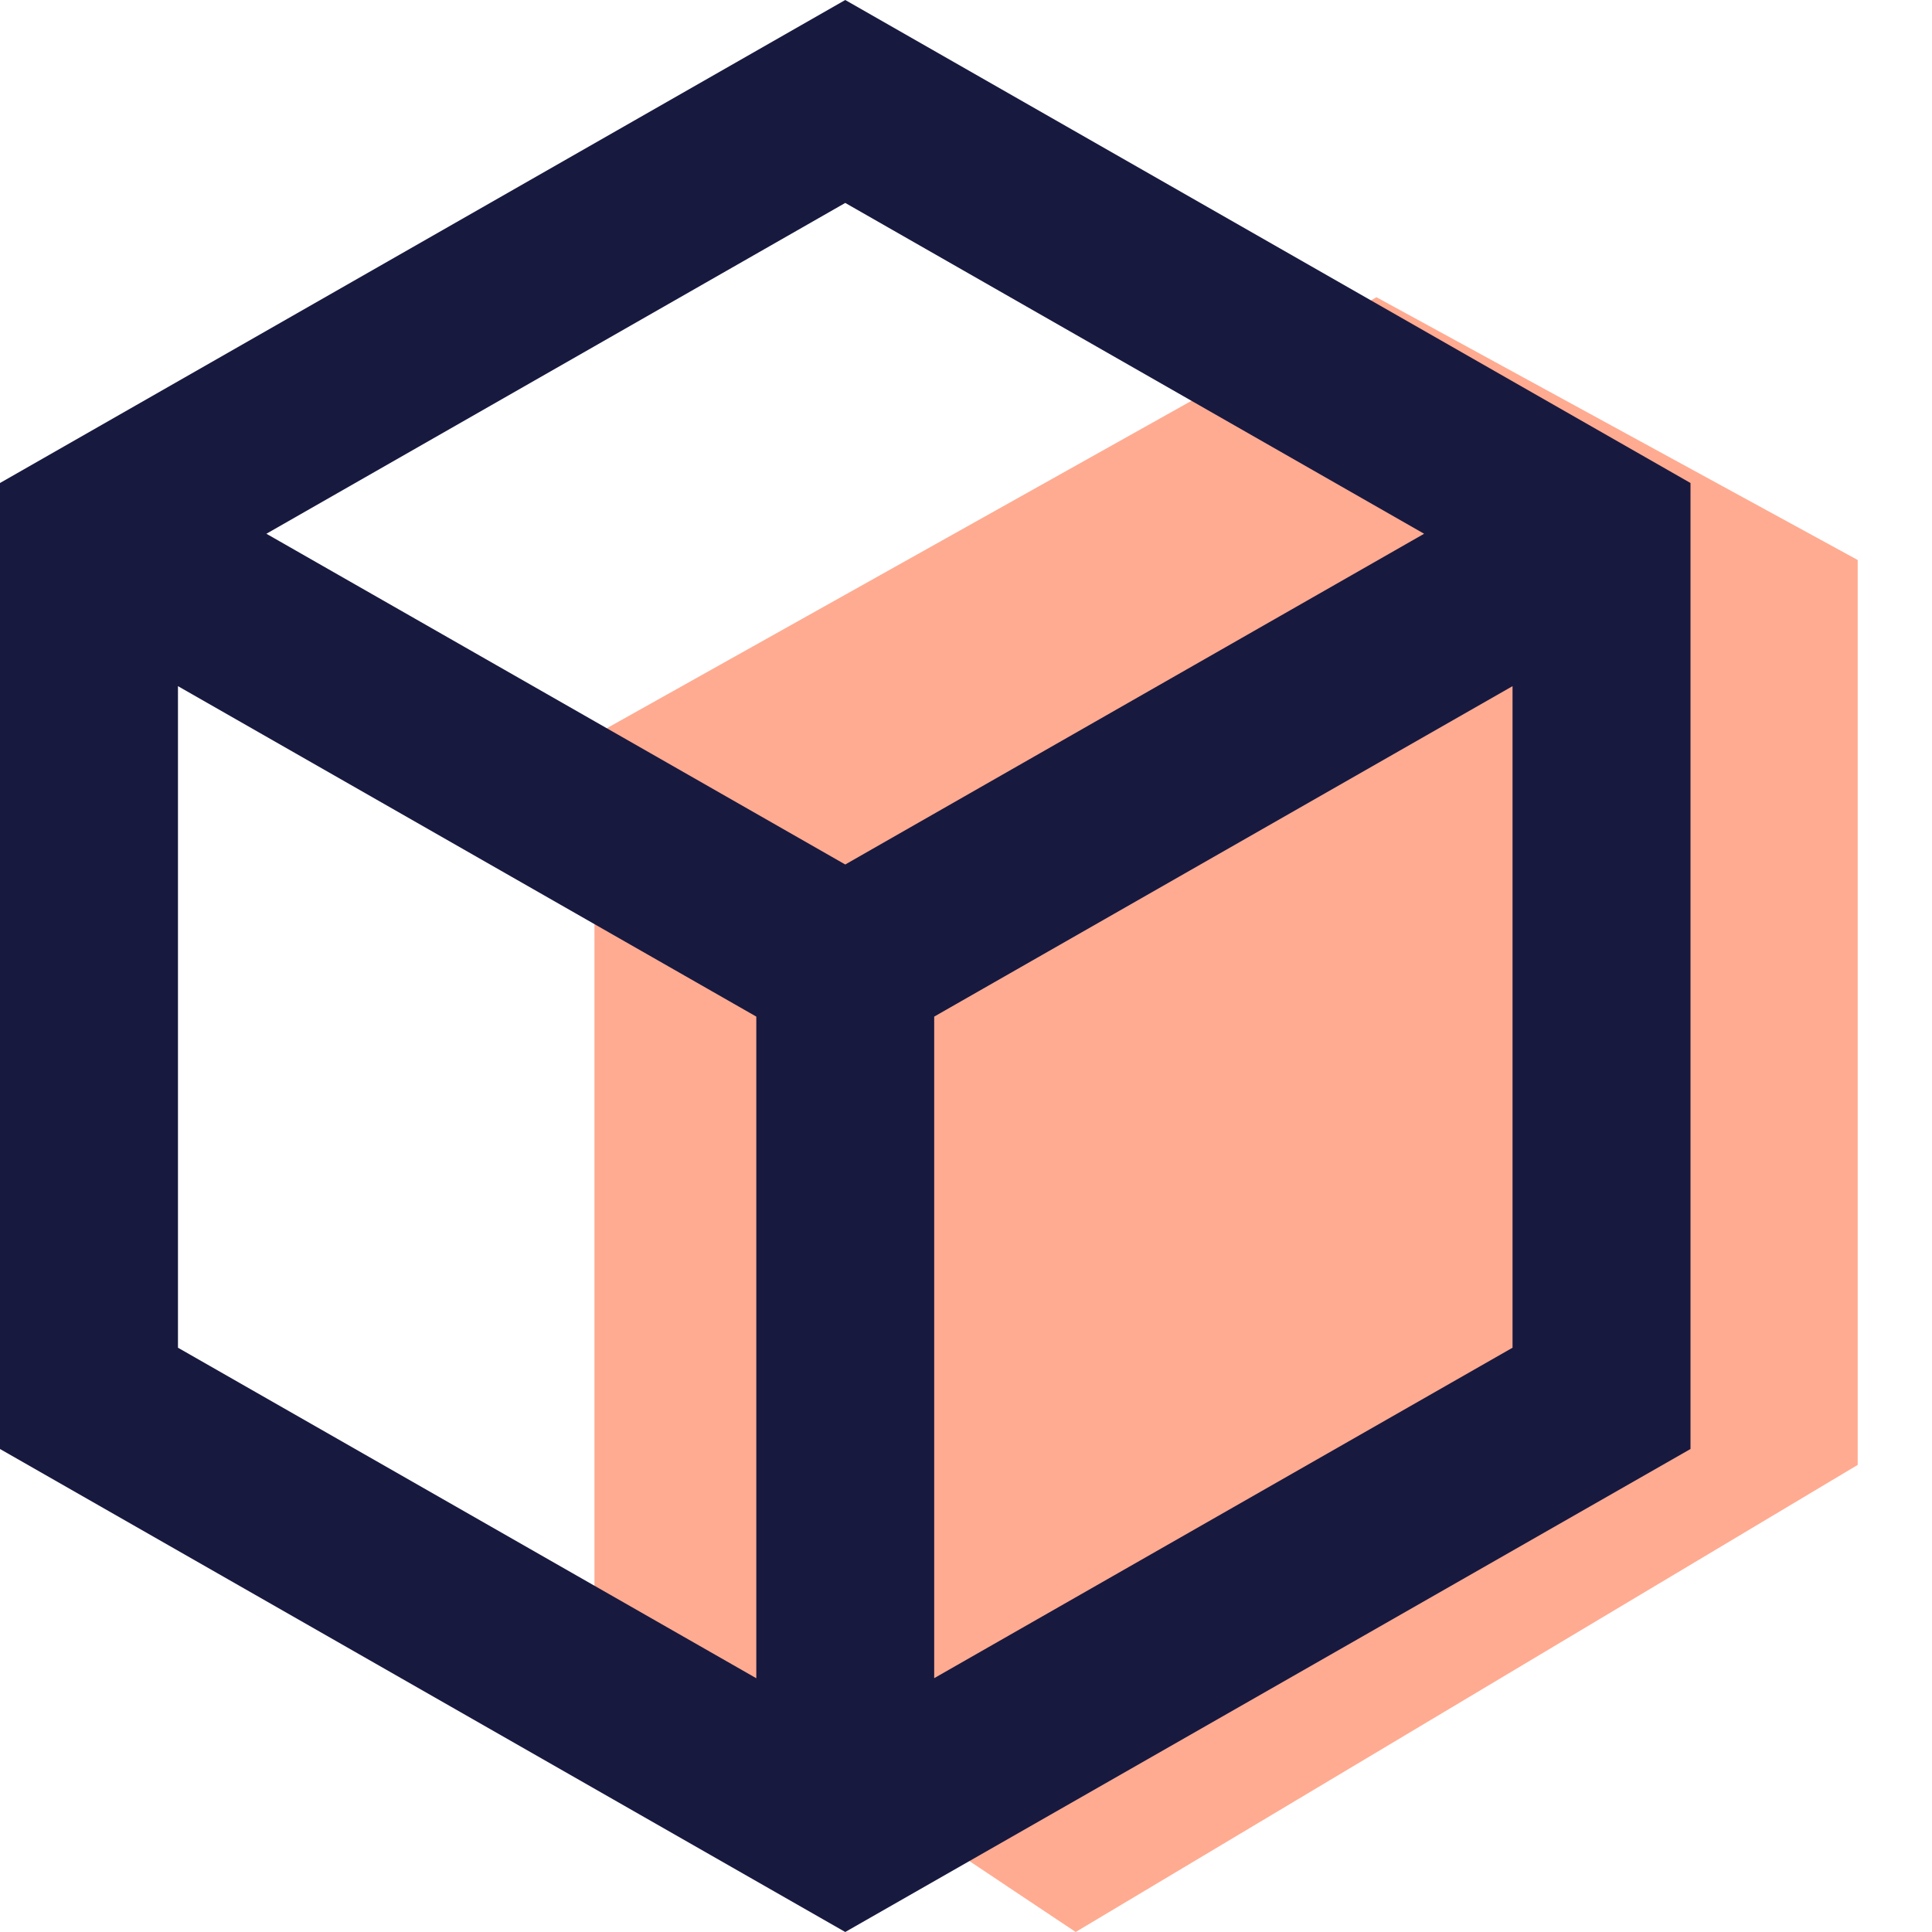
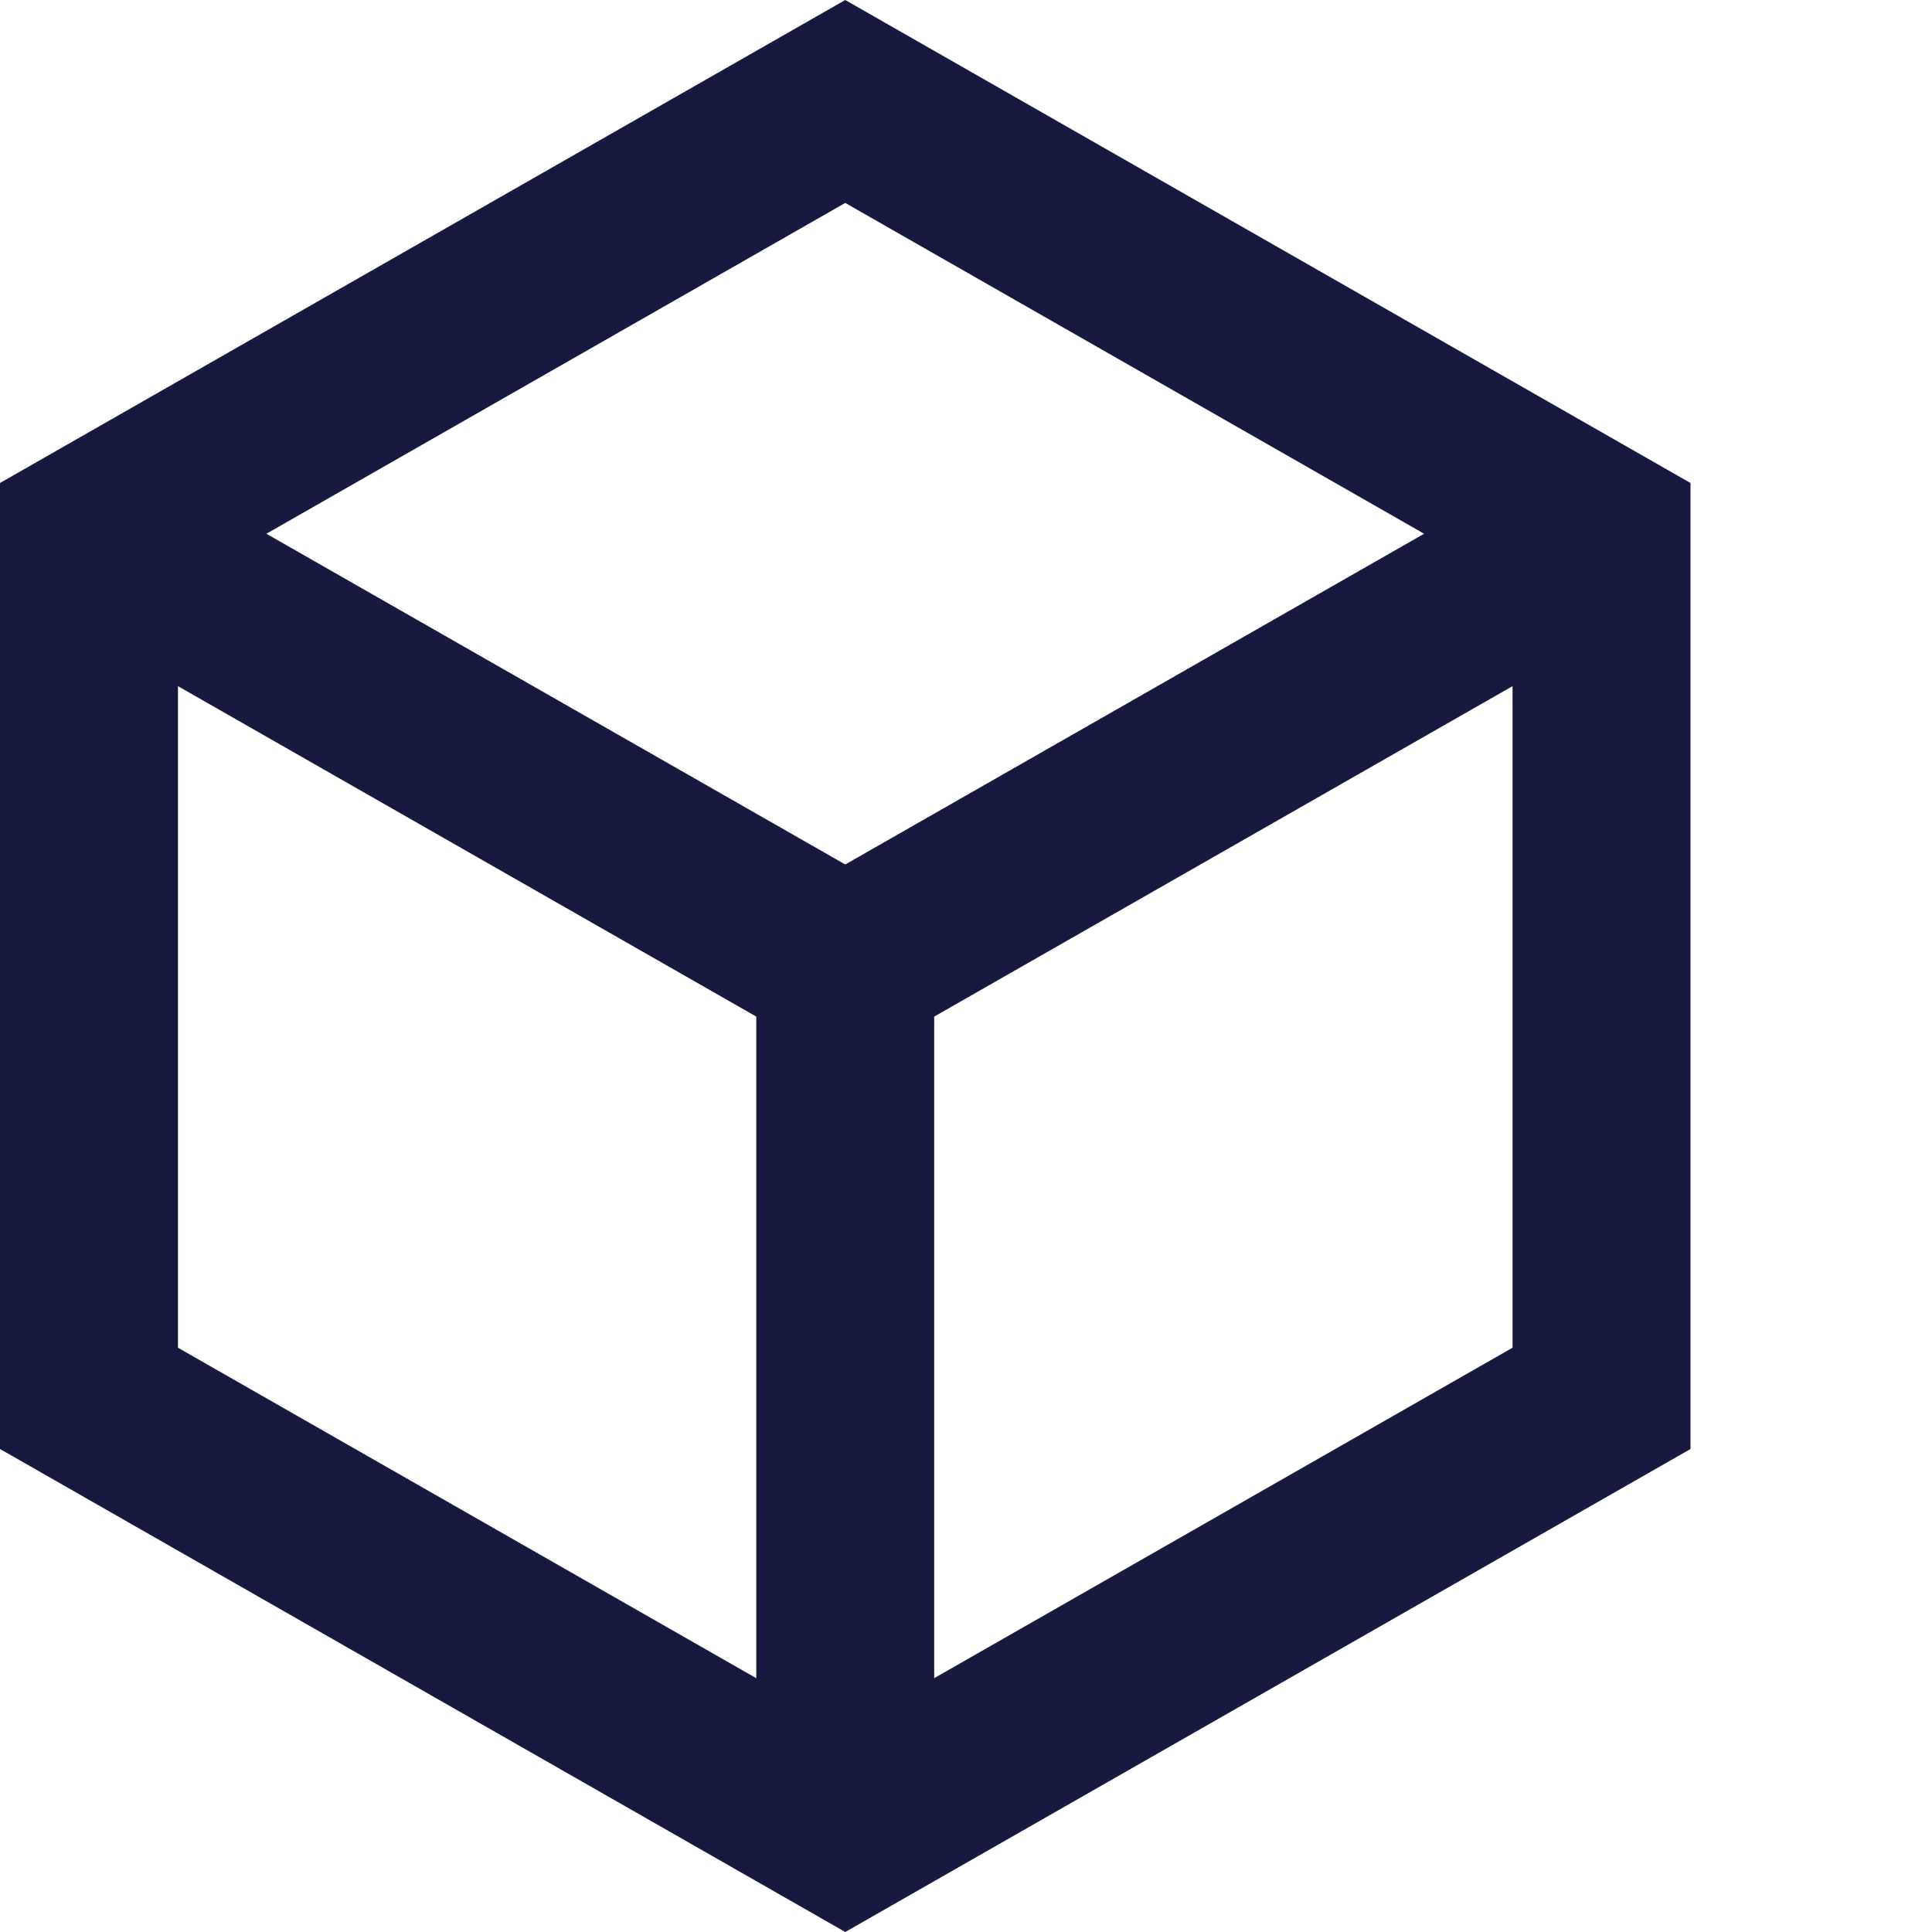
<svg xmlns="http://www.w3.org/2000/svg" width="26" height="26" viewBox="0 0 26 26" fill="none">
-   <path d="M18.524 4L25 7.536V19.714L14.476 26L8 21.679V9.893L18.524 4Z" fill="#FFAB91" />
  <path d="M11.375 0L22.75 6.5V19.5L11.375 26L0 19.5V6.5L11.375 0ZM3.585 7.183L11.375 11.634L19.165 7.183L11.375 2.731L3.585 7.183ZM2.395 9.234V18.137L10.178 22.585V13.681L2.395 9.234ZM12.572 22.584L20.355 18.137V9.234L12.572 13.681V22.584Z" fill="#18193F" />
</svg>